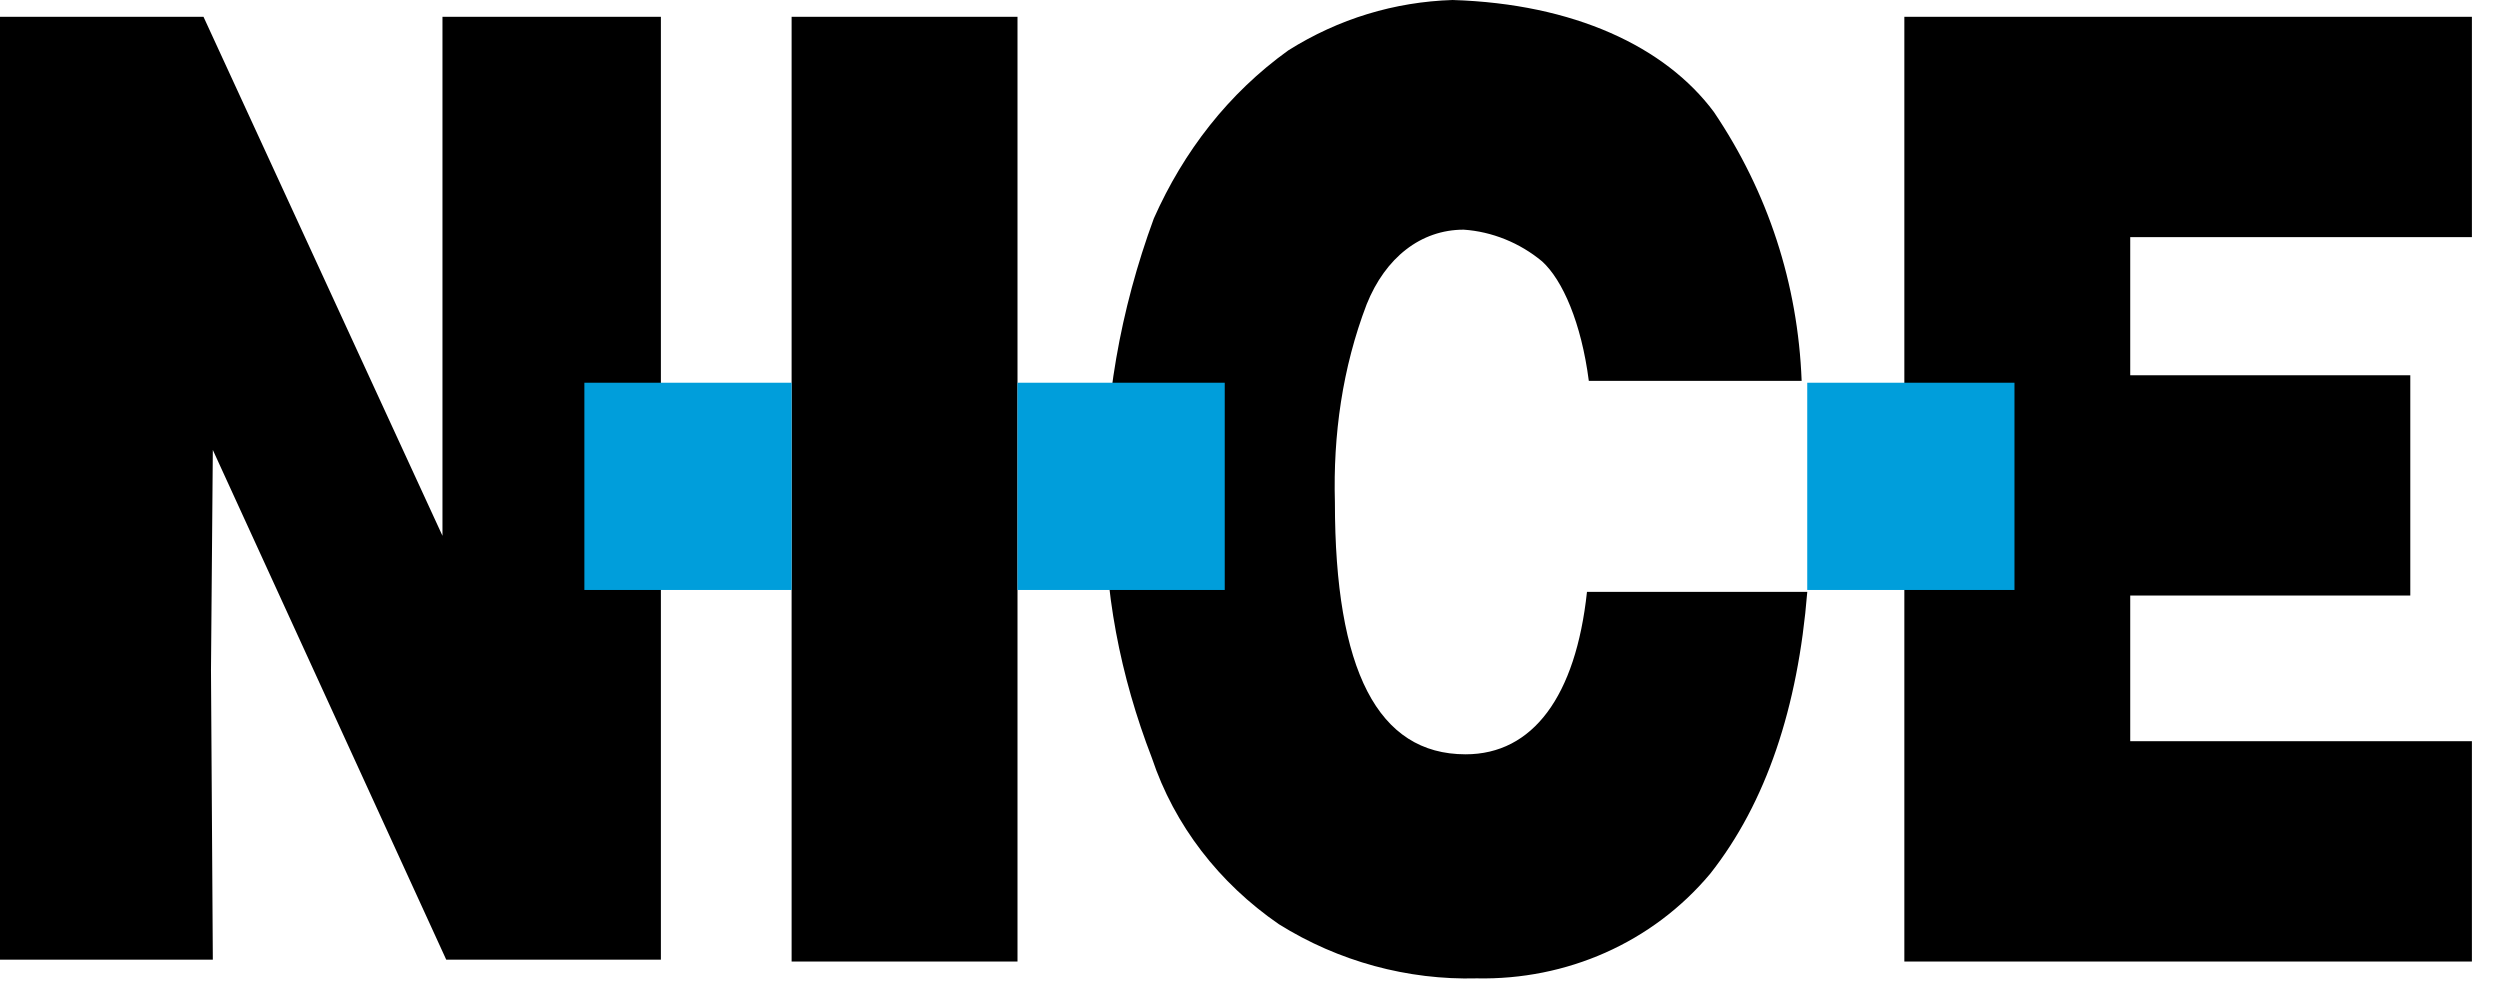
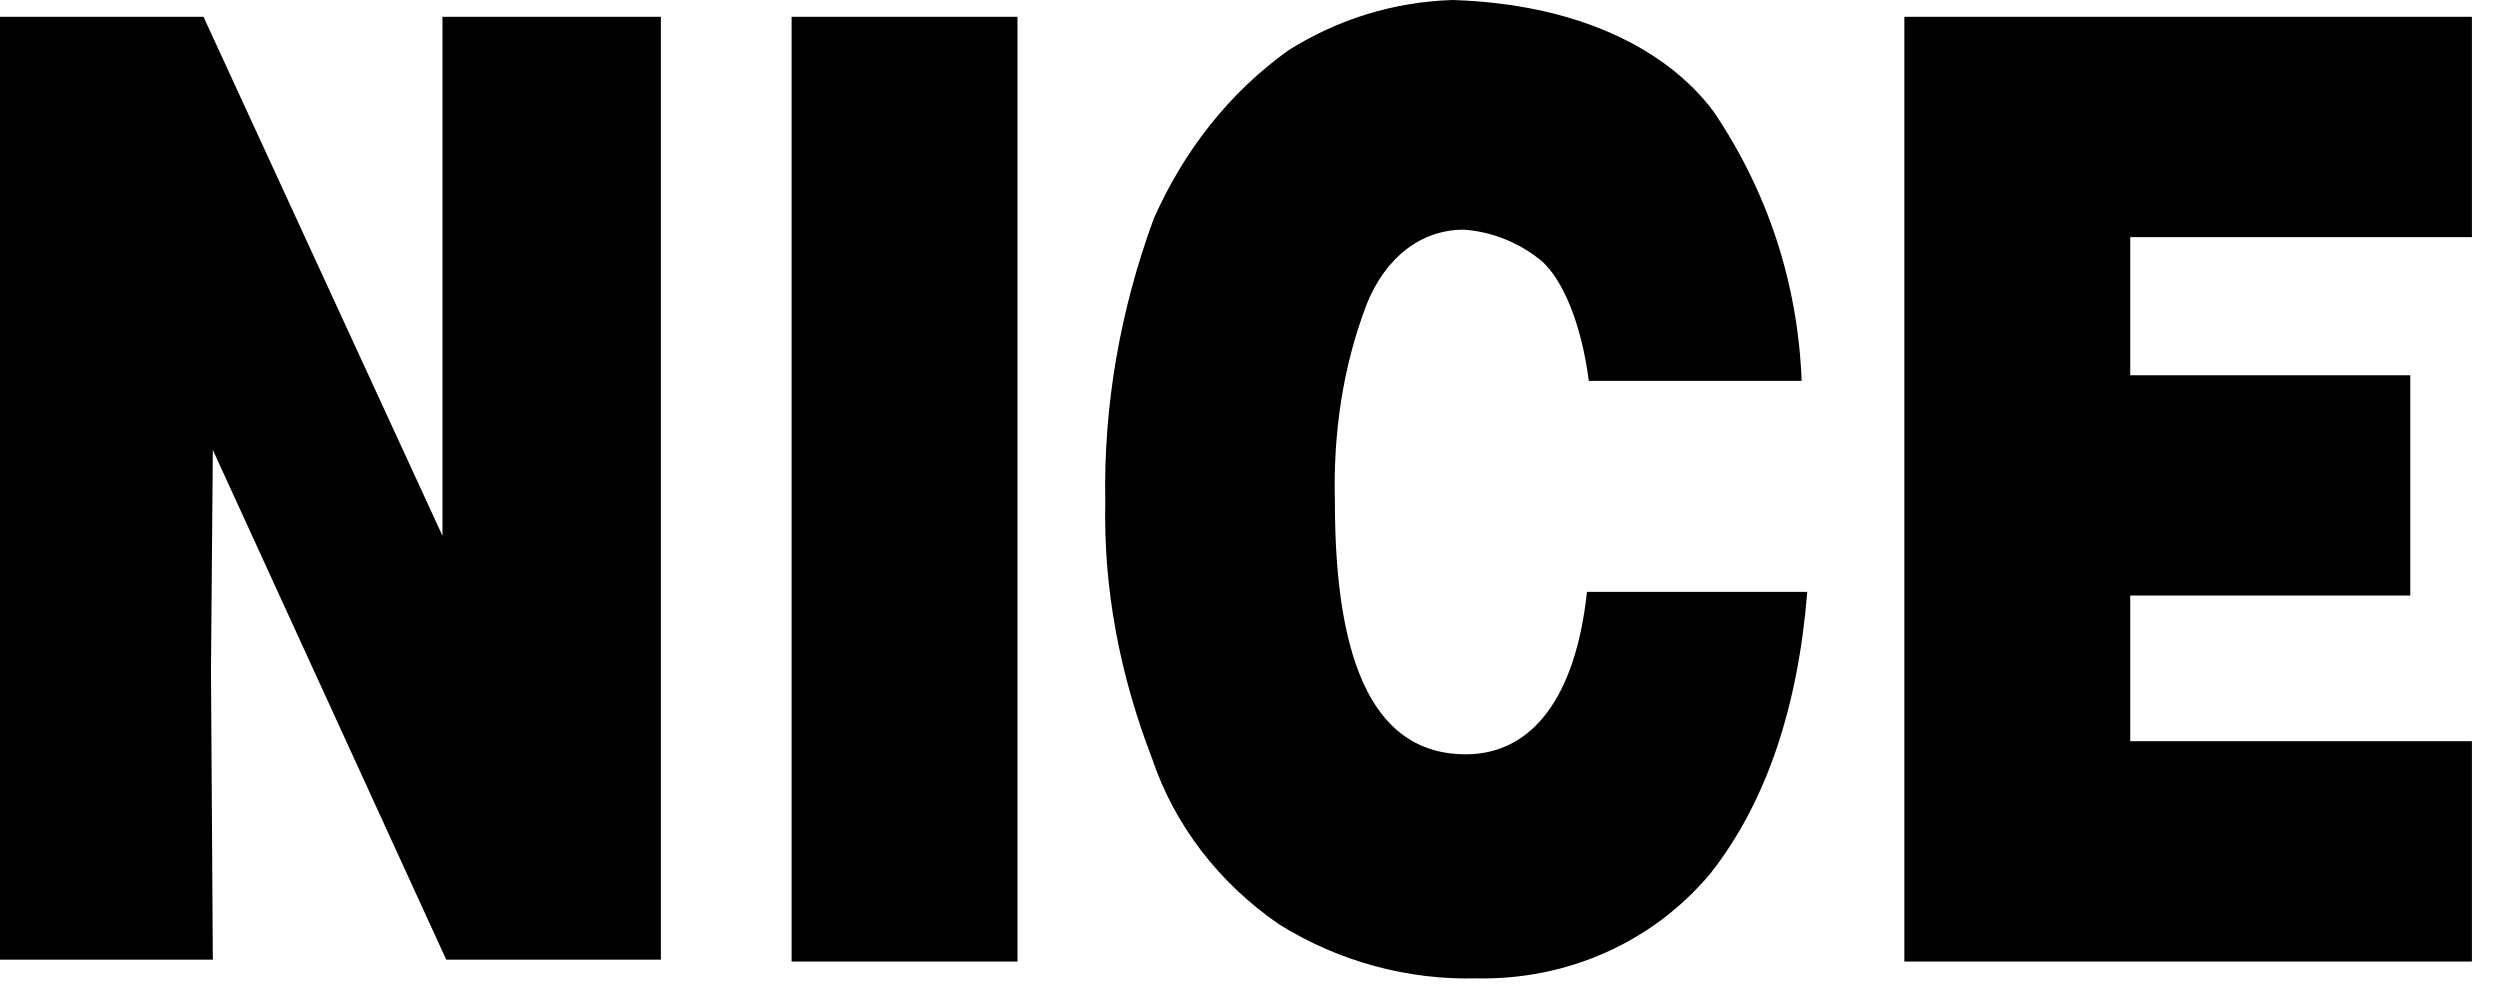
<svg xmlns="http://www.w3.org/2000/svg" width="76" height="30" viewBox="0 0 76 30">
  <g fill="none" fill-rule="evenodd">
    <g fill-rule="nonzero">
      <g>
        <g>
          <path fill="#000" d="M57.892.51h17.254v6.698H64.759v4.2h8.514v6.697h-8.514v4.427h10.387v6.698H57.892V.51zM48.3 11.579c-.227-1.76-.795-3.064-1.419-3.632-.681-.568-1.532-.908-2.384-.965-1.305 0-2.383.851-2.951 2.27-.738 1.93-1.022 3.973-.965 6.017 0 5.108 1.305 7.662 3.973 7.662 2.043 0 3.349-1.76 3.69-4.938h6.697c-.284 3.519-1.25 6.413-2.952 8.57-1.76 2.1-4.37 3.235-7.094 3.179-2.1.056-4.2-.511-6.017-1.646-1.816-1.25-3.178-3.009-3.86-5.052-.964-2.497-1.475-5.108-1.418-7.775-.057-2.952.454-5.846 1.476-8.627.908-2.044 2.27-3.803 4.086-5.109C40.695.568 42.397.057 44.157 0c3.689.114 6.47 1.419 7.946 3.405 1.646 2.44 2.554 5.222 2.667 8.173H48.3zM24.065.511h6.867V29.23h-6.867V.51zM0 .51h6.186l7.265 15.778V.511h6.64v28.662h-6.526L6.47 13.678l-.056 6.698.056 8.797H0V.511z" transform="translate(-476 -3555) translate(155 3439) translate(321 116)" />
-           <path fill="#009EDB" d="M54.94 11.635h6.3v6.3h-6.3v-6.3zm-24.008 0h6.3v6.3h-6.3v-6.3zm-13.167 0h6.3v6.3h-6.3v-6.3z" transform="translate(-476 -3555) translate(155 3439) translate(321 116)" />
        </g>
      </g>
    </g>
  </g>
</svg>